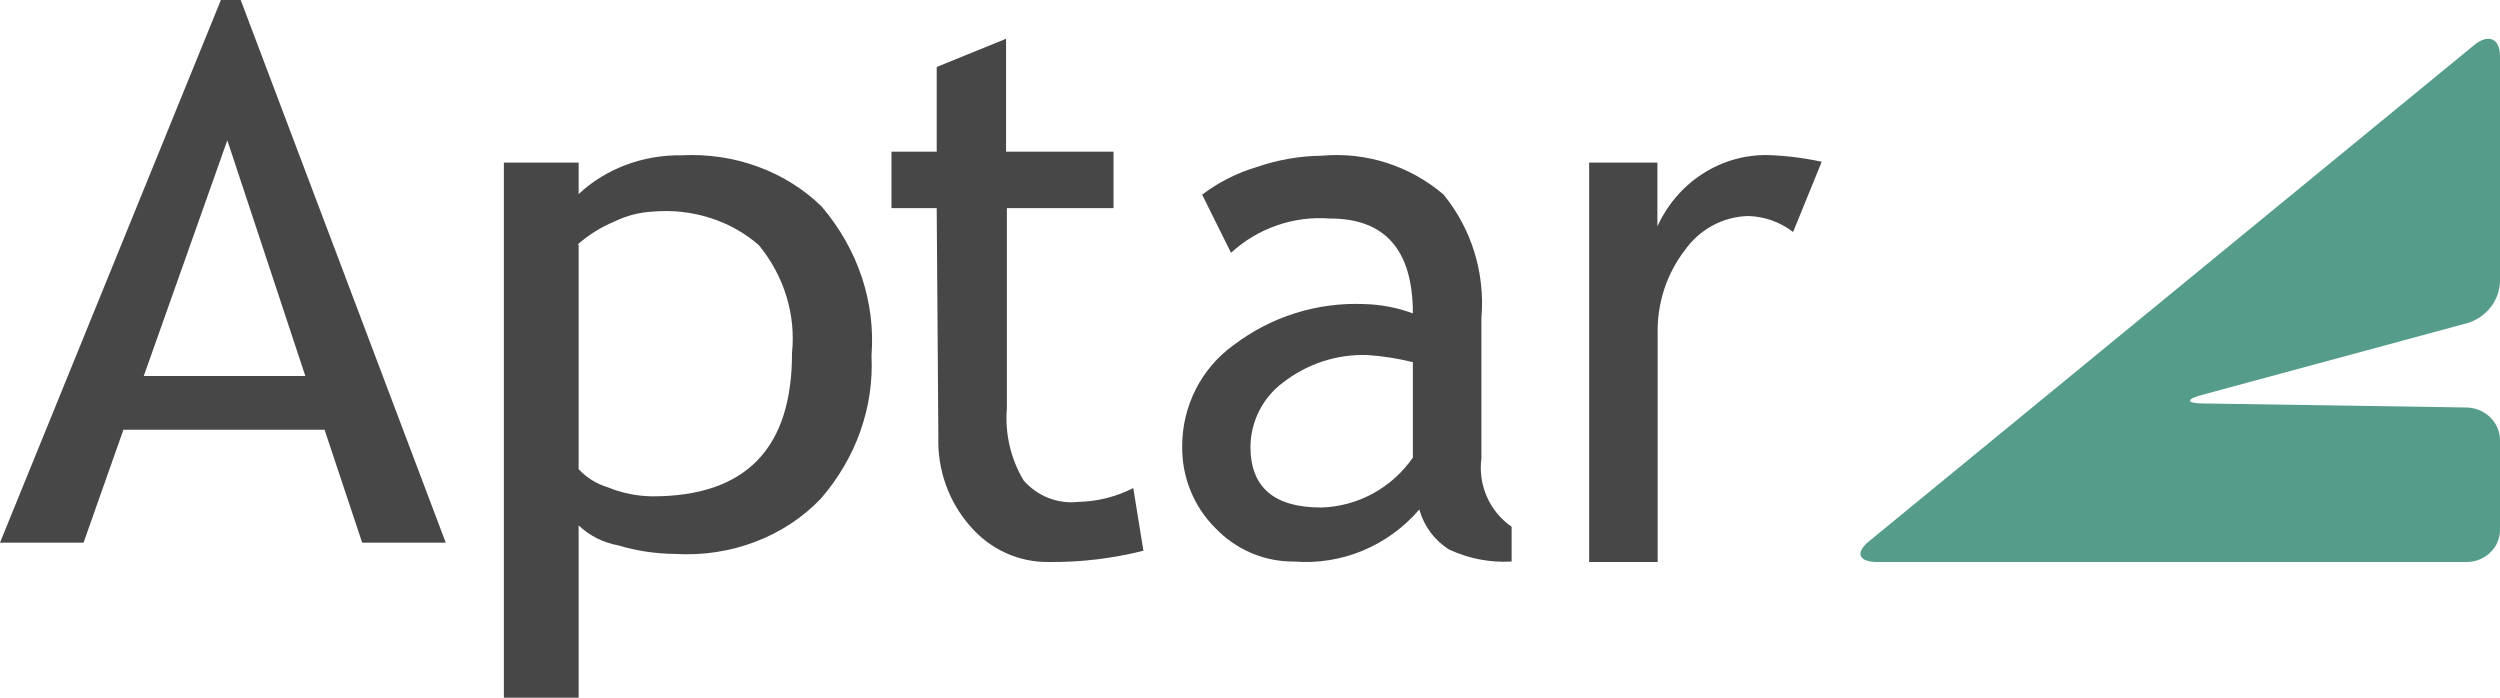
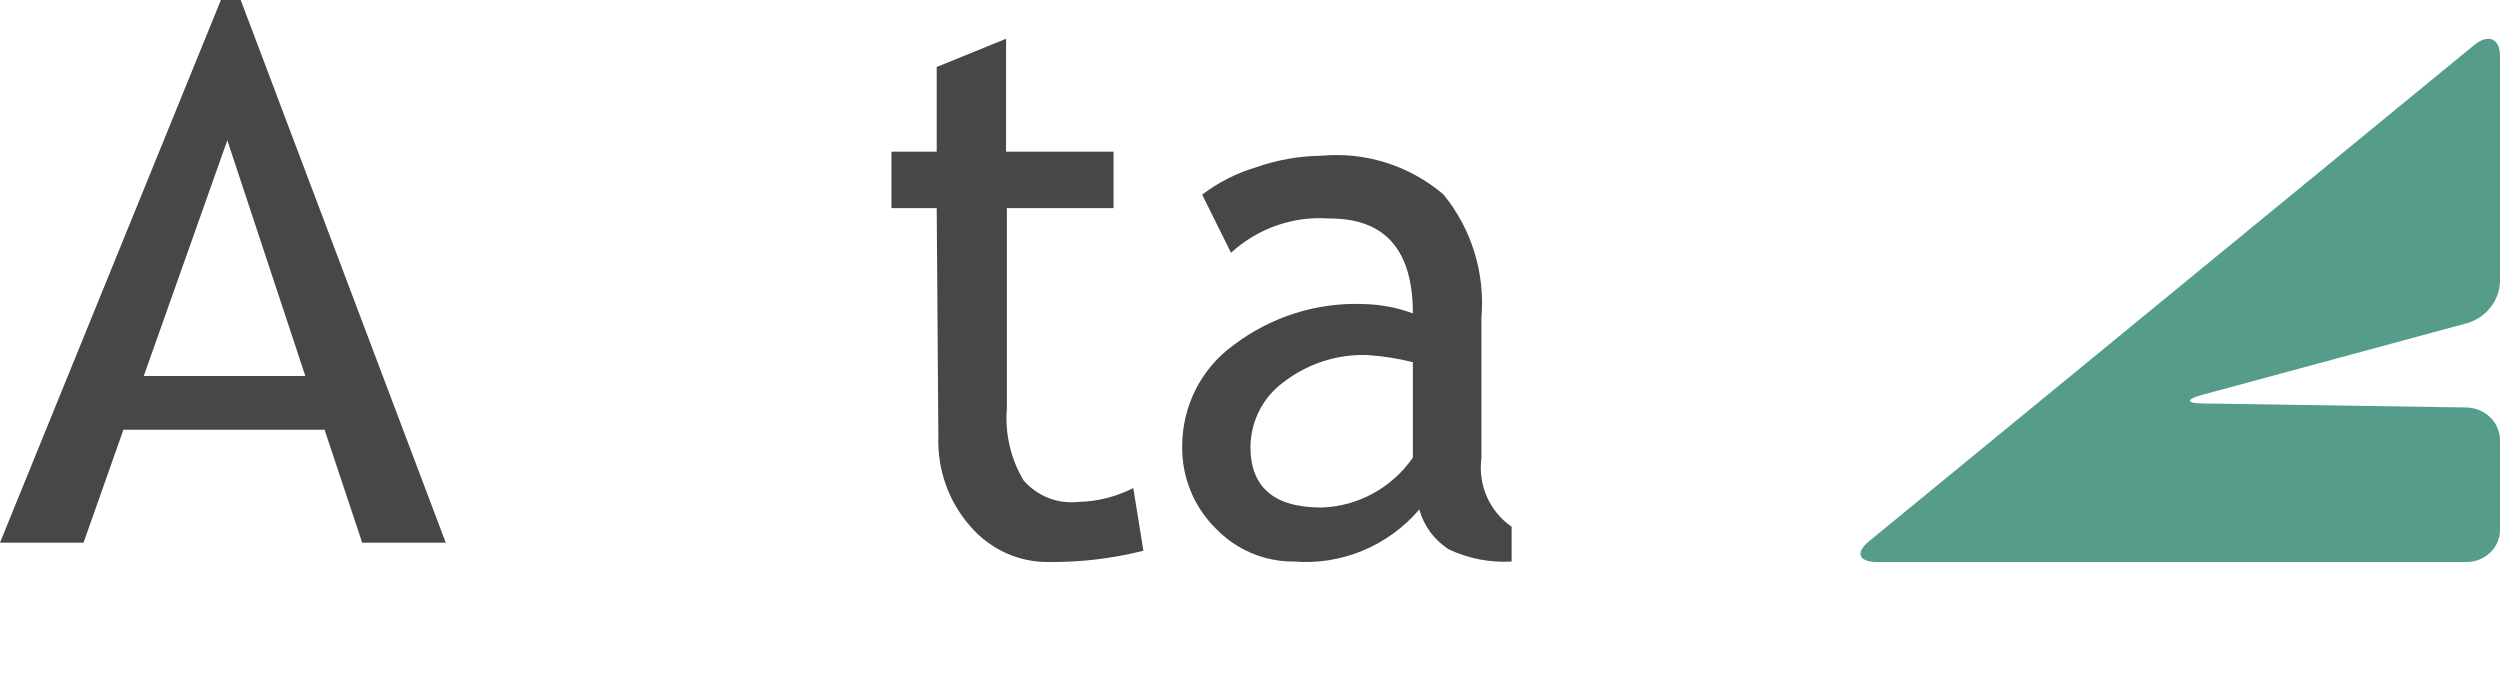
<svg xmlns="http://www.w3.org/2000/svg" width="129" height="36" viewBox="0 0 129 36" version="1.1">
  <title>logo/charcoal and teal</title>
  <g id="Symbols" stroke="none" stroke-width="1" fill="none" fill-rule="evenodd">
    <g id="logo/charcoal-and-teal" fill-rule="nonzero">
      <g id="logo">
        <g>
          <path d="M18.688,28 L16.747,22.174 L6.368,22.174 L4.312,28 L0,28 L11.399,0 L12.42,0 L23,28 L18.688,28 Z M11.73,7.24 L7.418,19.402 L15.755,19.402 L11.73,7.24 Z" id="Shape" fill="#474747" />
-           <path d="M29.858,27.111 L29.858,36 L26,36 L26,8.389 L29.858,8.389 L29.858,10.014 C31.248,8.709 33.169,7.985 35.165,8.014 C37.885,7.869 40.535,8.837 42.393,10.653 C44.264,12.841 45.182,15.581 44.97,18.347 C45.101,21.011 44.175,23.629 42.362,25.722 C40.487,27.696 37.704,28.755 34.845,28.583 C33.839,28.575 32.841,28.425 31.886,28.139 C31.111,27.993 30.403,27.635 29.858,27.111 M29.858,12.653 L29.858,24.208 C30.26,24.646 30.788,24.973 31.383,25.153 C32.103,25.447 32.881,25.603 33.67,25.611 C38.479,25.611 40.878,23.144 40.868,18.209 C41.071,16.228 40.463,14.249 39.16,12.653 C37.704,11.378 35.711,10.745 33.701,10.917 C33.002,10.953 32.32,11.128 31.703,11.431 C31.01,11.72 30.376,12.115 29.828,12.597" id="Shape" fill="#474747" />
          <path d="M48.334,10.738 L46,10.738 L46,7.825 L48.334,7.825 L48.334,3.456 L51.913,2 L51.913,7.825 L57.458,7.825 L57.458,10.738 L51.955,10.738 L51.955,21.062 C51.848,22.368 52.15,23.675 52.818,24.79 C53.533,25.607 54.586,26.02 55.647,25.897 C56.63,25.877 57.596,25.633 58.477,25.184 L59,28.416 C57.403,28.821 55.764,29.016 54.12,28.999 C52.576,29.022 51.099,28.353 50.074,27.164 C48.956,25.902 48.362,24.24 48.419,22.533 L48.334,10.738 Z" id="Path" fill="#474747" />
          <path d="M73.239,26.287 C71.622,28.175 69.22,29.173 66.765,28.975 C65.239,28.988 63.774,28.364 62.713,27.249 C61.592,26.135 60.972,24.599 61.001,23.005 C61.005,20.941 61.99,19.006 63.646,17.812 C65.585,16.338 67.965,15.588 70.385,15.69 C71.245,15.709 72.096,15.871 72.904,16.171 C72.904,12.898 71.47,11.266 68.603,11.275 C66.742,11.136 64.906,11.774 63.521,13.044 L62.031,10.044 C62.869,9.408 63.812,8.929 64.816,8.63 C65.905,8.249 67.047,8.048 68.199,8.035 C70.469,7.827 72.728,8.545 74.478,10.03 C75.934,11.805 76.64,14.095 76.441,16.397 L76.441,23.641 C76.258,25.026 76.862,26.396 78,27.178 L78,28.975 C76.889,29.04 75.78,28.826 74.77,28.353 C74.026,27.887 73.48,27.155 73.239,26.301 M72.904,18.689 C72.142,18.498 71.364,18.375 70.579,18.321 C69.005,18.262 67.459,18.763 66.208,19.736 C65.164,20.508 64.54,21.735 64.523,23.047 C64.523,25.141 65.735,26.188 68.185,26.188 C70.069,26.131 71.816,25.177 72.904,23.613 L72.904,18.689 Z" id="Shape" fill="#474747" />
-           <path d="M92.524,11.97 C91.85,11.453 91.038,11.166 90.2,11.147 C88.902,11.18 87.693,11.836 86.928,12.922 C85.987,14.151 85.494,15.684 85.536,17.252 L85.536,29 L82,29 L82,8.39 L85.522,8.39 L85.522,11.681 C86.559,9.403 88.786,7.963 91.216,8.001 C92.152,8.032 93.083,8.148 94,8.347 L92.524,11.97 Z" id="Path" fill="#474747" />
          <path d="M113.724,20.819 C112.774,20.819 112.746,20.598 113.724,20.35 L127.389,16.652 C128.326,16.331 128.964,15.495 129,14.541 L129,2.897 C129,1.987 128.41,1.725 127.677,2.318 L96.448,27.924 C95.714,28.517 95.901,29 96.865,29 L127.274,29 C127.732,29 128.171,28.826 128.494,28.515 C128.818,28.205 129,27.784 129,27.344 L129,22.654 C128.962,21.759 128.207,21.047 127.274,21.026 L113.724,20.819 Z" id="Path" fill="#559C8B" />
        </g>
      </g>
    </g>
  </g>
</svg>